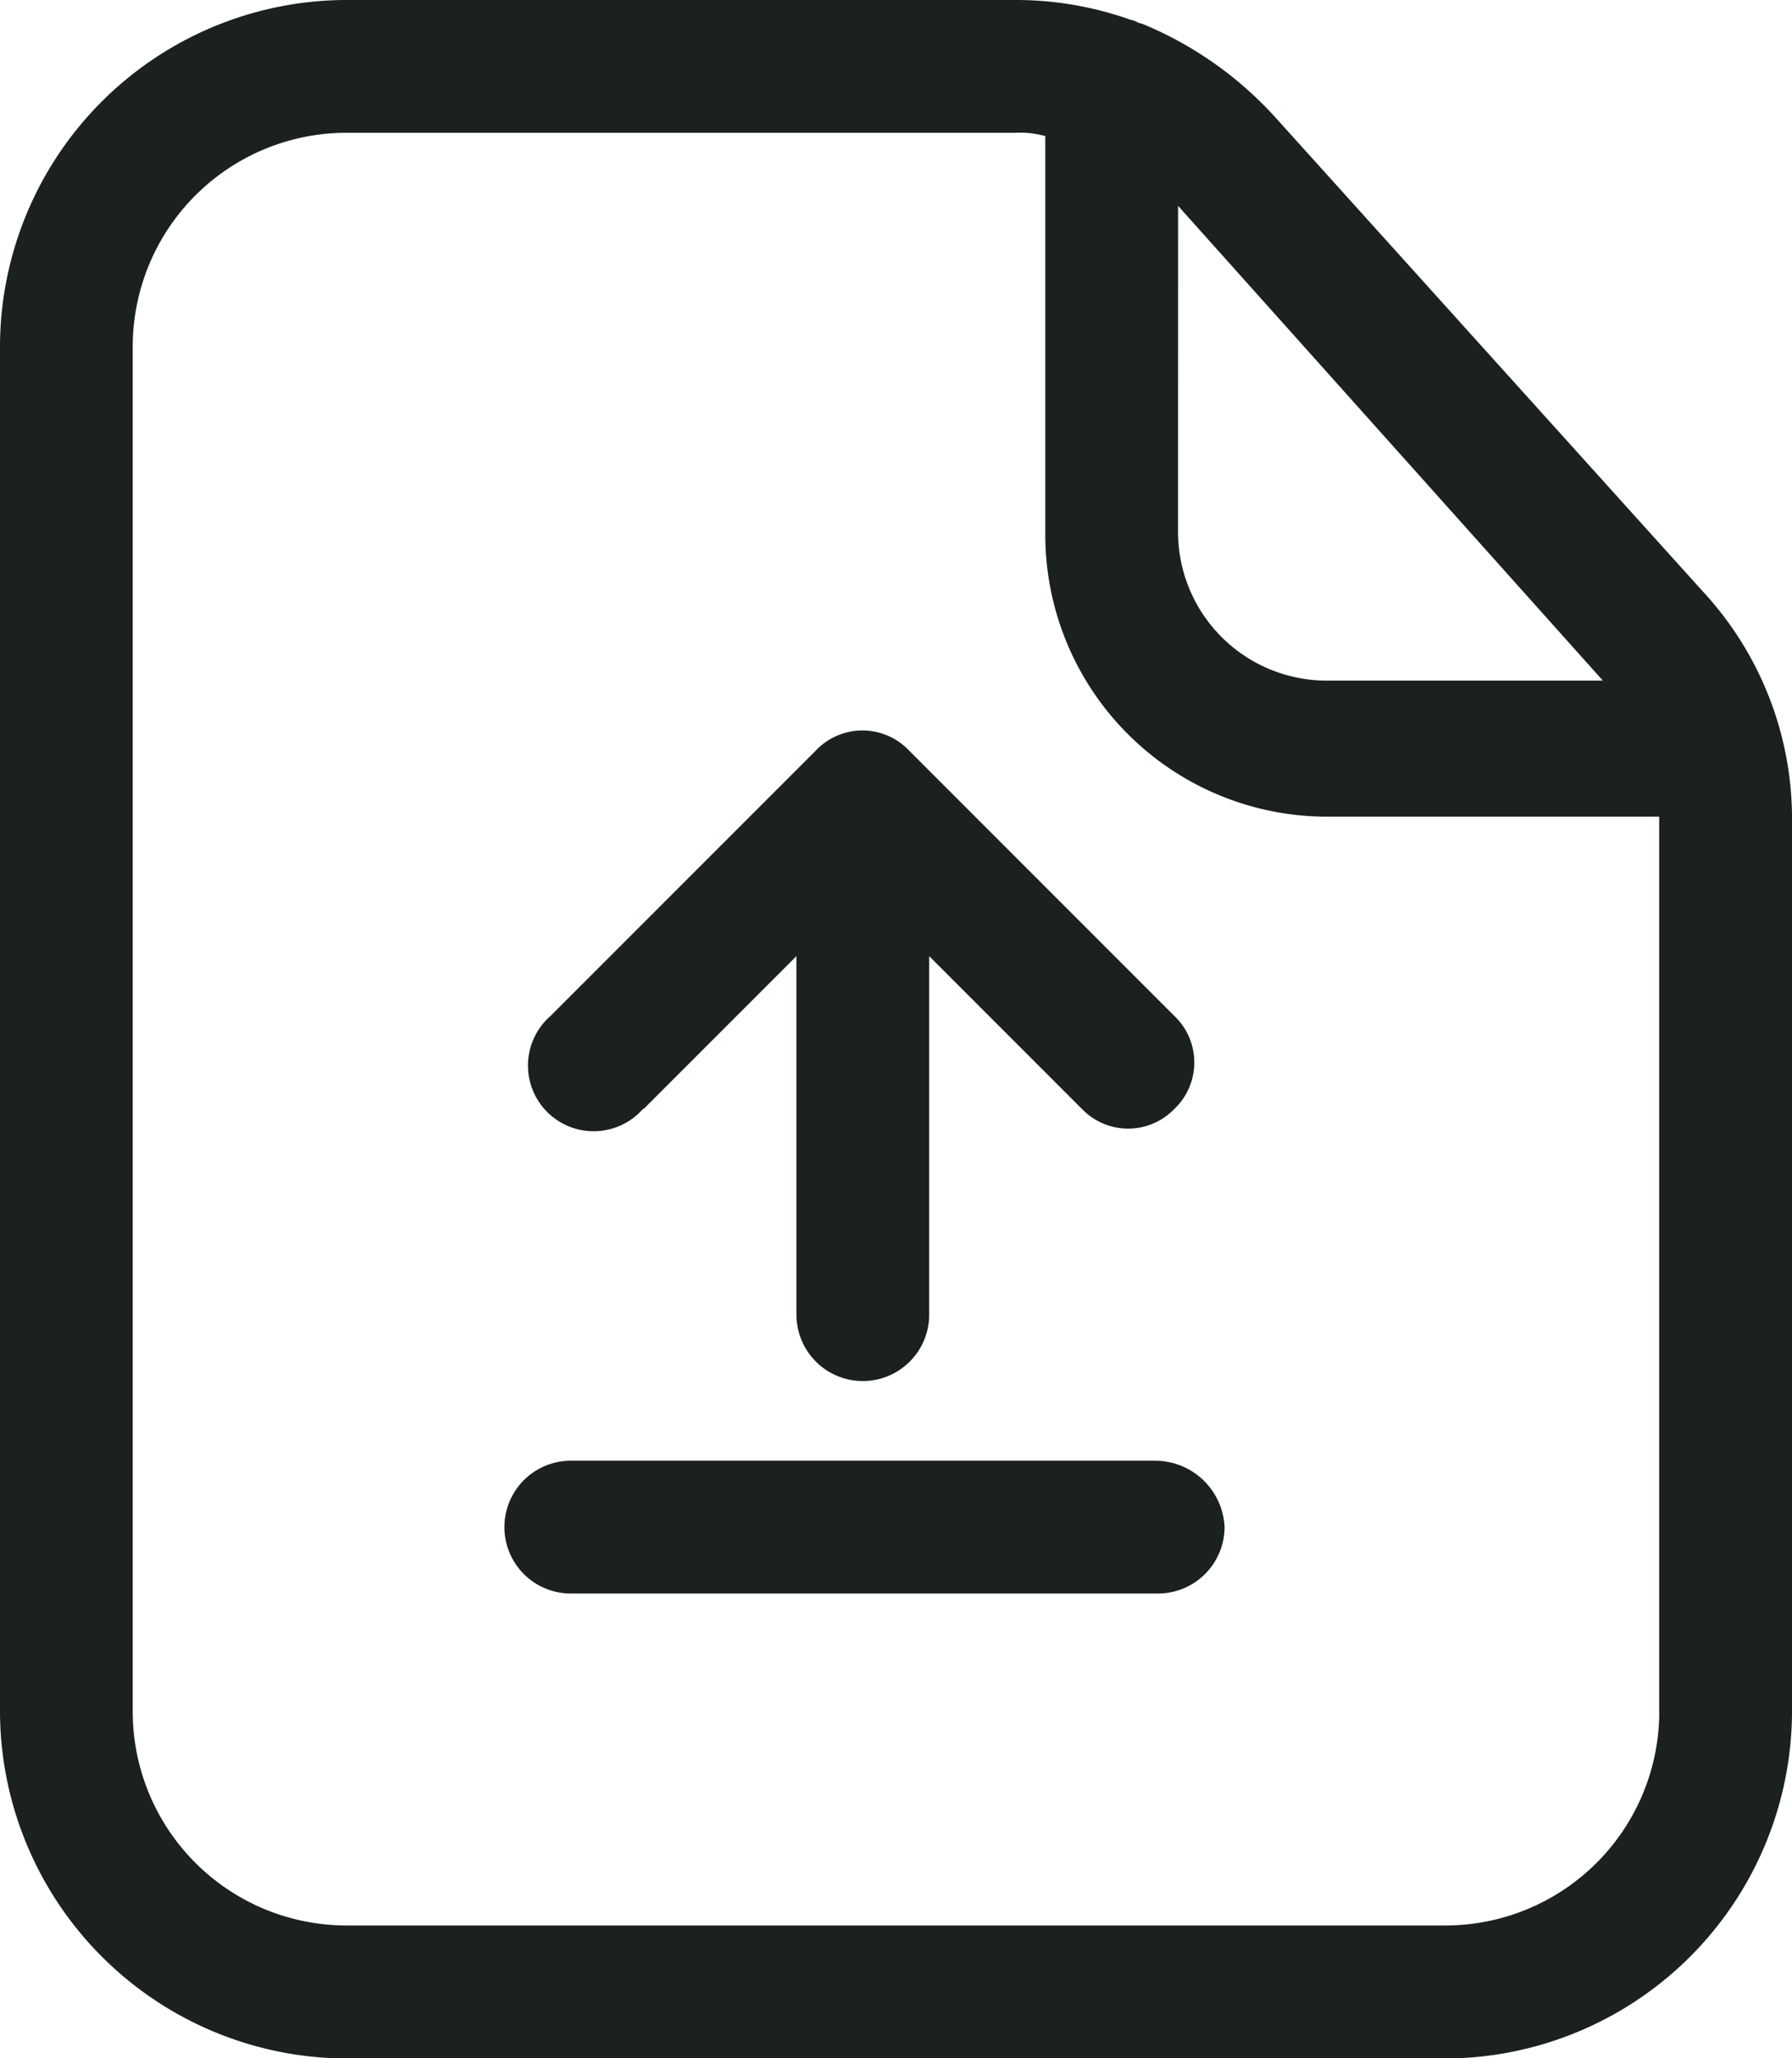
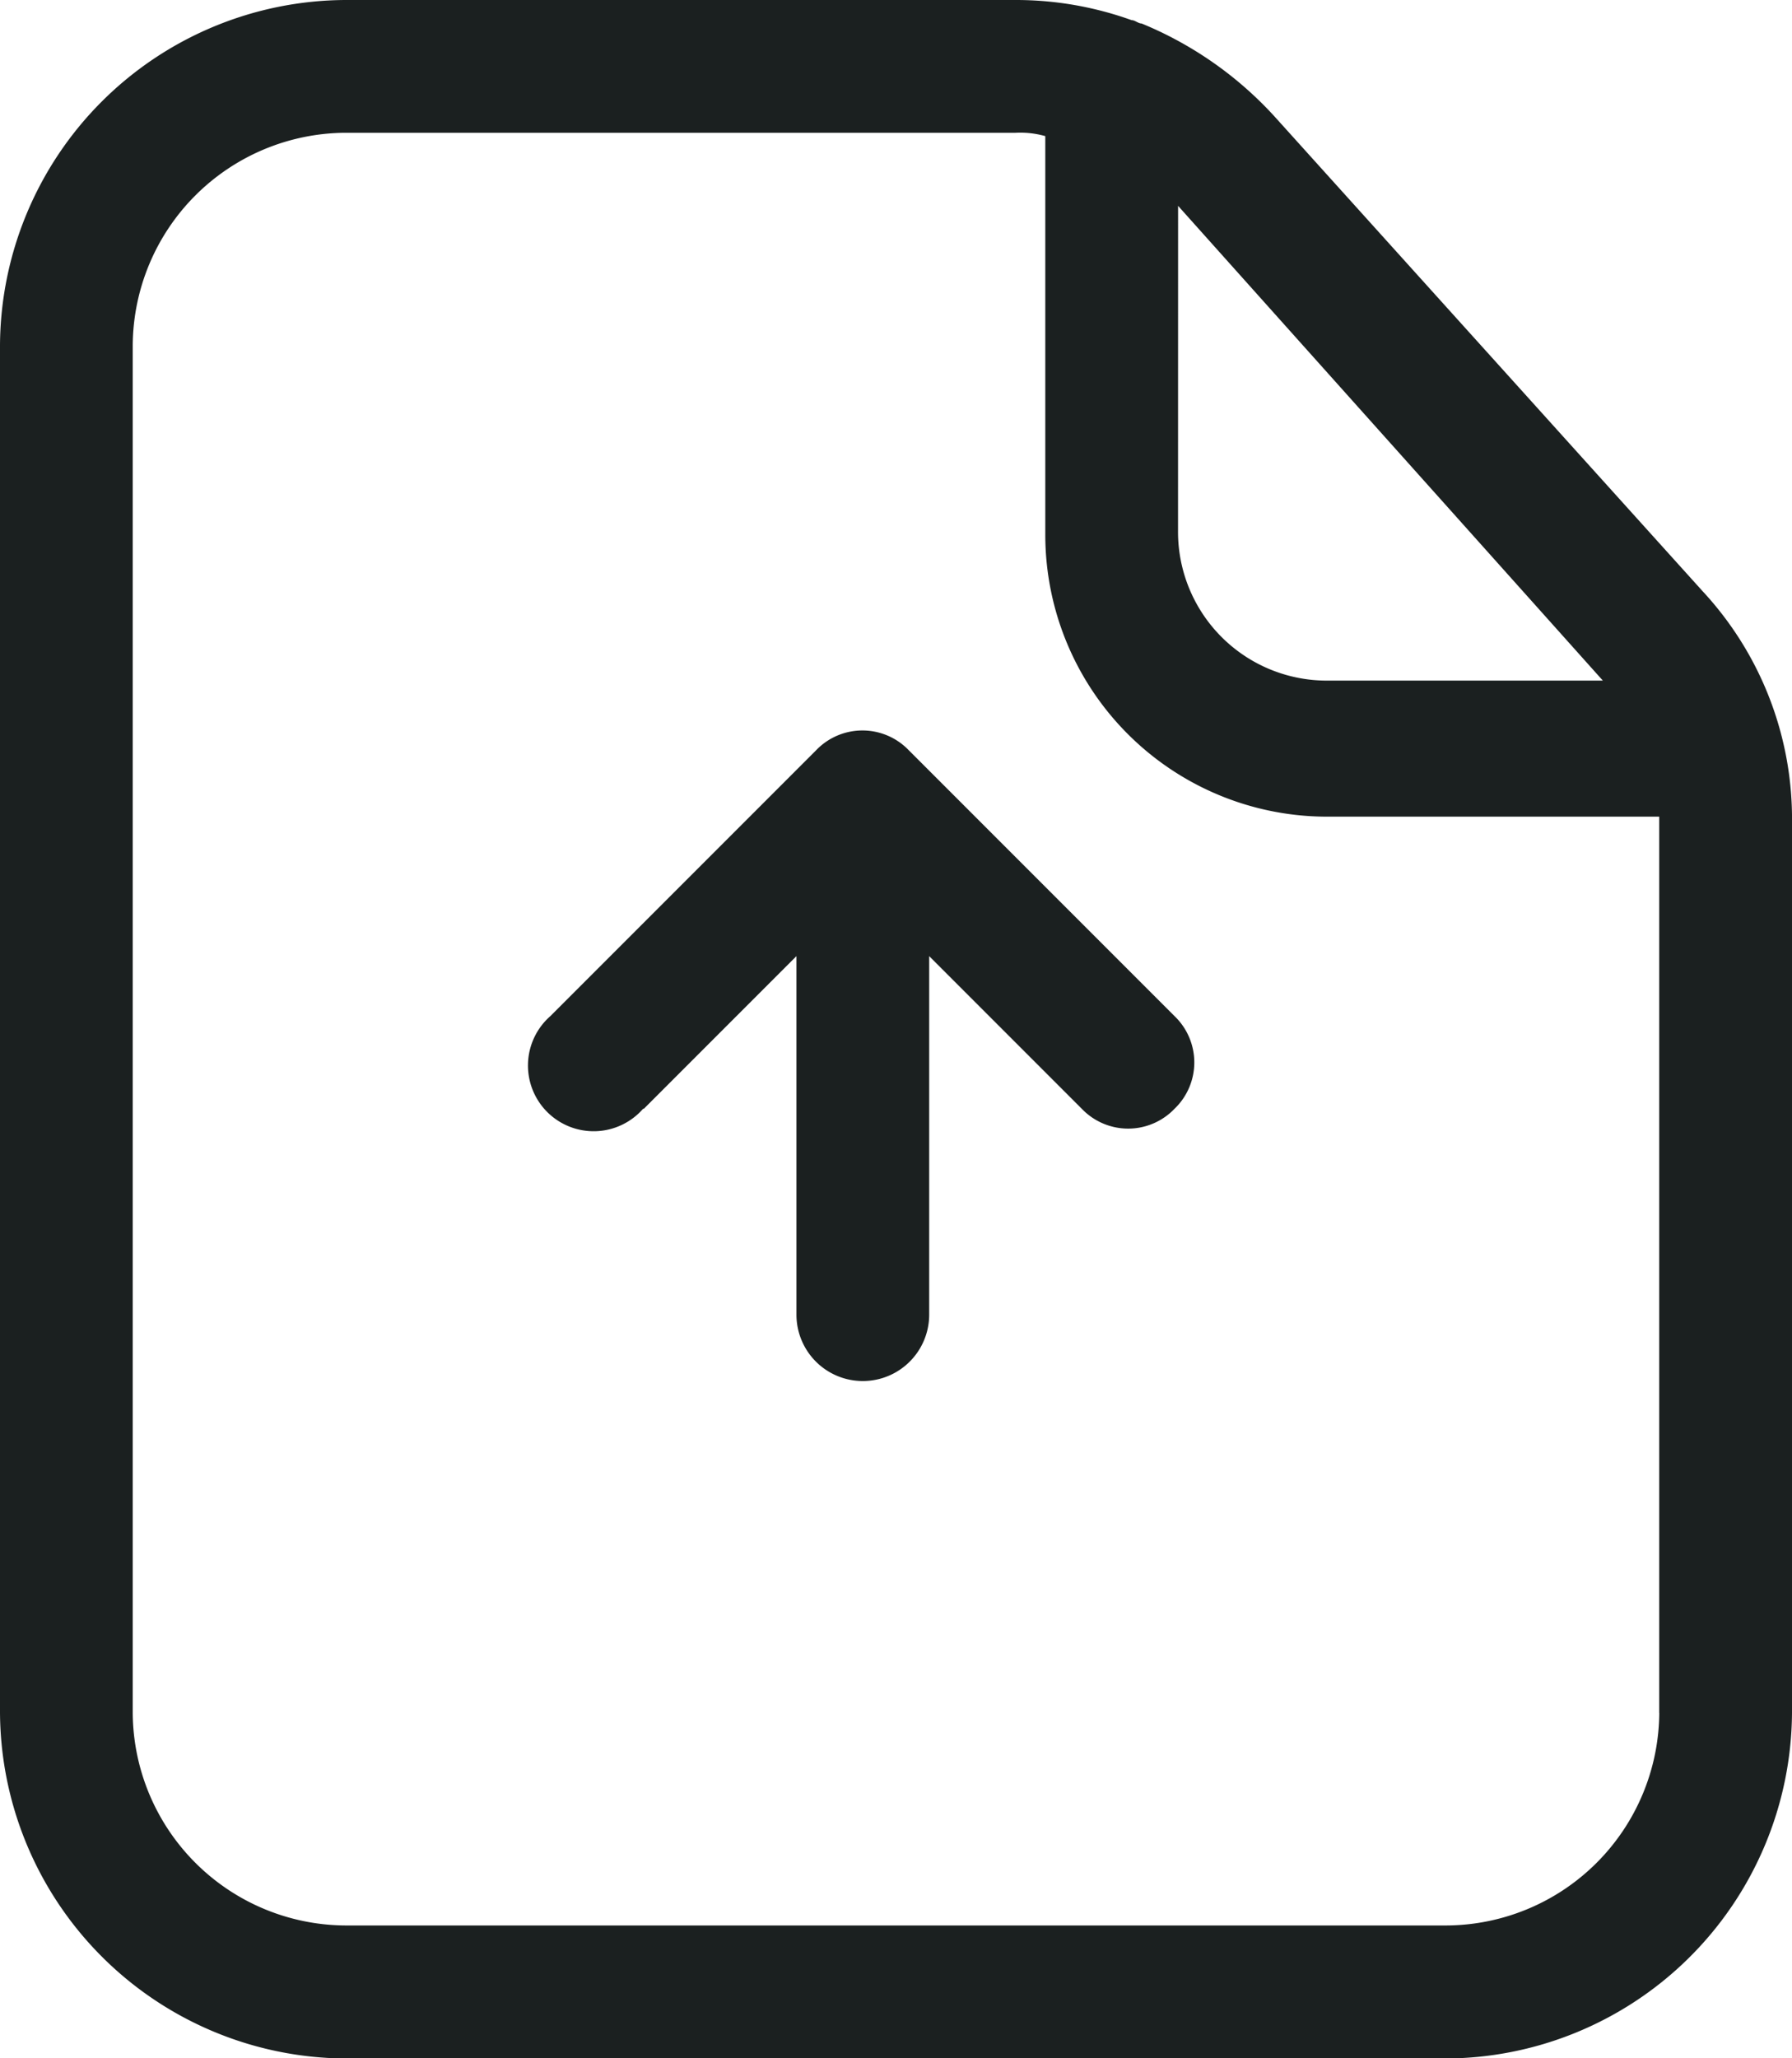
<svg xmlns="http://www.w3.org/2000/svg" width="29" height="33.296" viewBox="0 0 29 33.296">
  <g id="noun-file-upload-4691942" transform="translate(-24 -19)">
    <g id="Group_16486" data-name="Group 16486" transform="translate(24 19)">
      <path id="Path_40691" data-name="Path 40691" d="M44.622,20.88a5.992,5.992,0,0,0-2.148-1.5c-.054,0-.107-.054-.161-.054A5.532,5.532,0,0,0,40.433,19H29.585A5.616,5.616,0,0,0,24,24.585V46.657A5.627,5.627,0,0,0,29.585,52.3H47.361A5.627,5.627,0,0,0,53,46.711V32.319a5.412,5.412,0,0,0-1.45-3.759Zm-1.557,1.45,6.874,7.68H45.481a2.407,2.407,0,0,1-2.417-2.417Zm7.787,24.381a3.461,3.461,0,0,1-3.437,3.437H29.585a3.461,3.461,0,0,1-3.437-3.437V24.585a3.461,3.461,0,0,1,3.437-3.437H40.433a1.487,1.487,0,0,1,.483.054v6.444a4.561,4.561,0,0,0,4.565,4.565h5.37v14.5Z" transform="translate(-24 -19)" fill="#1b2020" />
      <path id="Path_40692" data-name="Path 40692" d="M41.826,47.122l2.47-2.47v5.8a1.074,1.074,0,1,0,2.148,0v-5.8l2.47,2.47a1.038,1.038,0,0,0,1.5,0,1.038,1.038,0,0,0,0-1.5l-4.3-4.3a1.038,1.038,0,0,0-1.5,0l-4.3,4.3a1.063,1.063,0,1,0,1.5,1.5Z" transform="translate(-31.407 -29.185)" fill="#1b2020" />
-       <path id="Path_40693" data-name="Path 40693" d="M49.726,63H40.274a1.074,1.074,0,1,0,0,2.148H49.78a1.077,1.077,0,0,0,1.074-1.074A1.125,1.125,0,0,0,49.726,63Z" transform="translate(-31.037 -39.37)" fill="#1b2020" />
    </g>
  </g>
</svg>